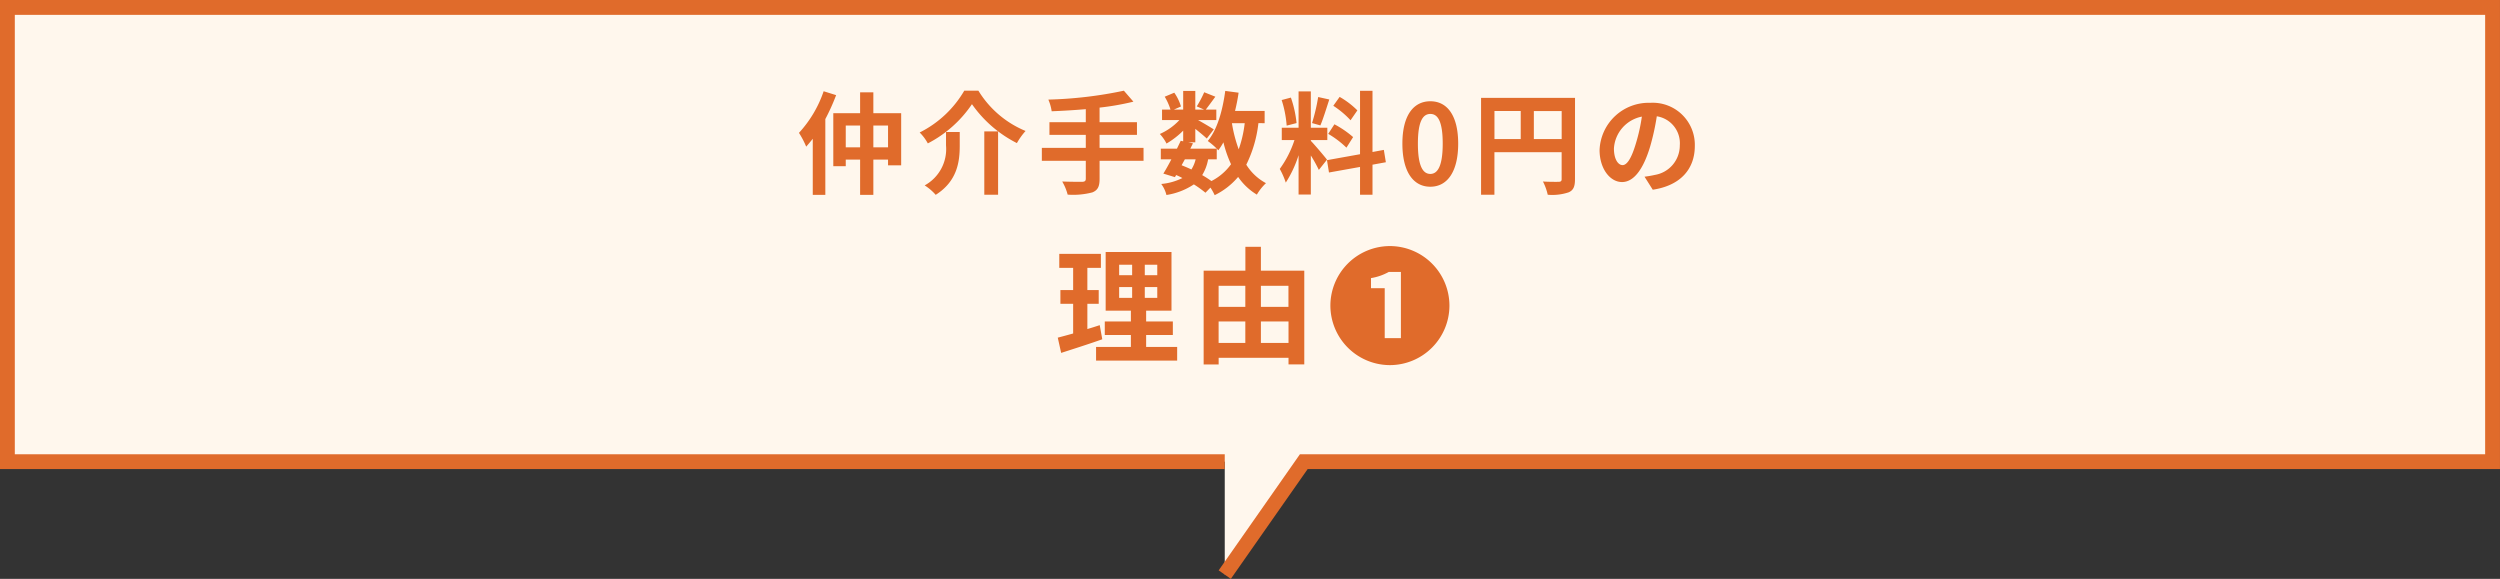
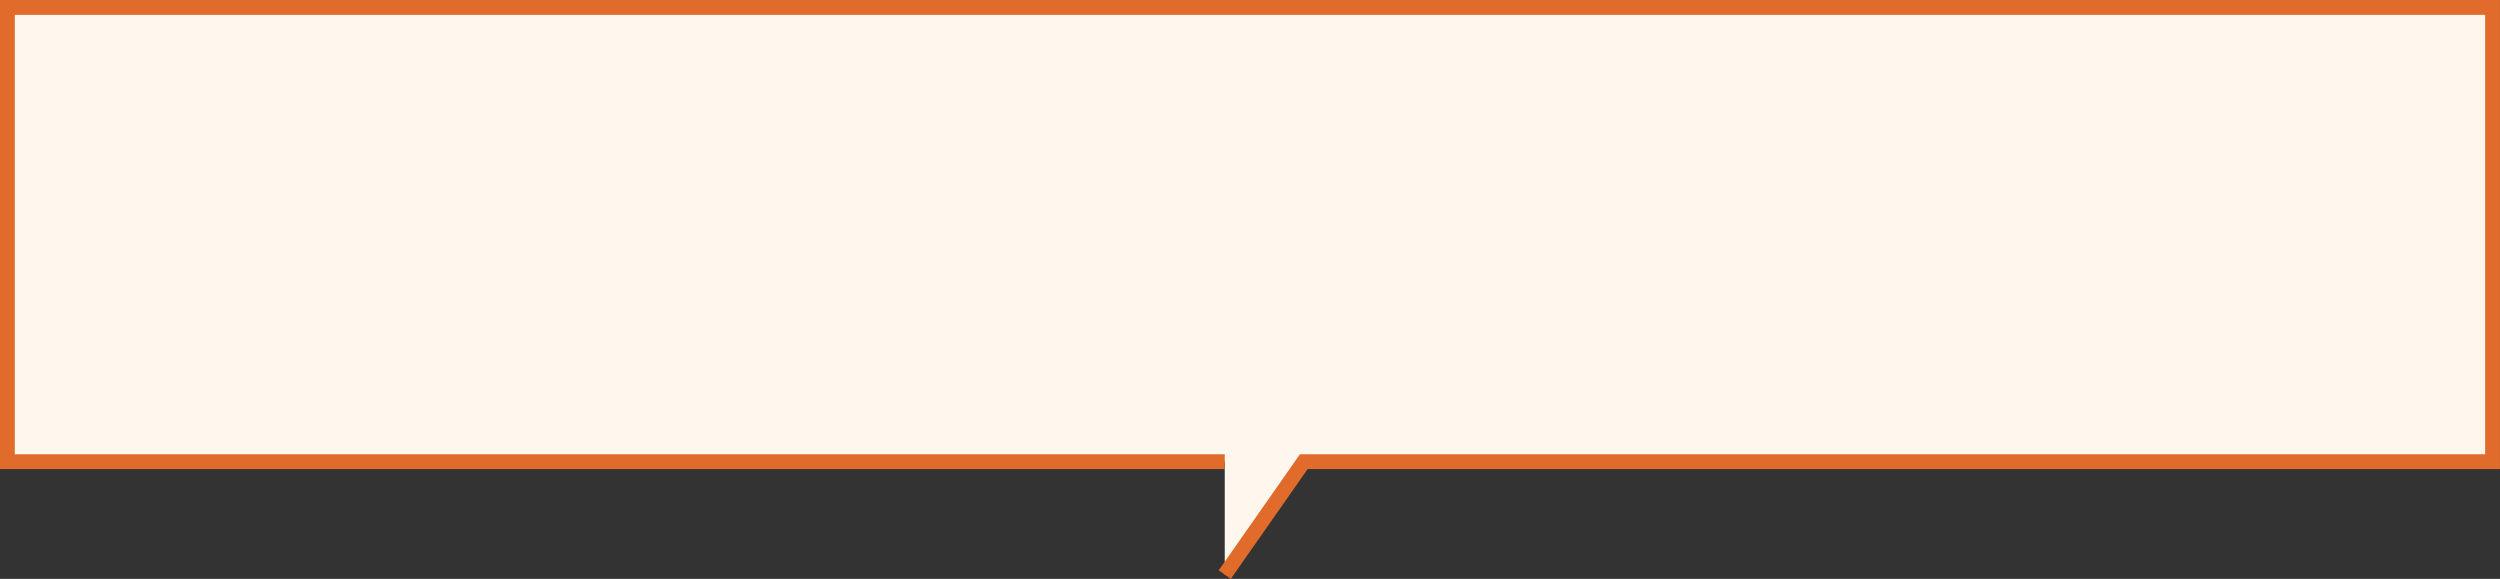
<svg xmlns="http://www.w3.org/2000/svg" width="337" height="78.032" viewBox="0 0 337 78.032">
  <rect x="0" y="0" width="337" height="78.032" fill="#333333" stroke="none" />
  <g id="reason-ttl1" transform="translate(-19 -692.266)">
    <path id="パス_27440" data-name="パス 27440" d="M1395.089,877.486h-164.1V816.254h335v61.232H1405.743l-10.655,15.227" transform="translate(-1210.992 -122.988)" fill="#fff7ed" stroke="#e06b2b" stroke-miterlimit="10" stroke-width="2" />
-     <path id="パス_27600" data-name="パス 27600" d="M-57.472-12.66A15.75,15.75,0,0,1-60.8-7.05a11.691,11.691,0,0,1,.975,1.86c.285-.33.585-.675.885-1.065v7.56h1.695V-8.91a28.018,28.018,0,0,0,1.455-3.225Zm6.7,7.56V-8.04h1.98V-5.1Zm-3.72,0V-8.04h1.935V-5.1Zm3.72-4.605V-12.51h-1.785V-9.7h-3.615v7.14h1.68V-3.45h1.935V1.305h1.785V-3.45h1.98v.78h1.77V-9.7Zm13.29-1.215a16.439,16.439,0,0,0,6.06,5.25,9.013,9.013,0,0,1,1.17-1.635,13.472,13.472,0,0,1-6.36-5.43h-1.905A14.4,14.4,0,0,1-44.528-7.1a6.355,6.355,0,0,1,1.1,1.47A16.062,16.062,0,0,0-37.478-10.92Zm1.665,3.675V1.29h1.86V-7.245Zm-5.16.075v1.815A5.578,5.578,0,0,1-43.853.03a6.855,6.855,0,0,1,1.485,1.275c2.925-1.845,3.24-4.5,3.24-6.615V-7.17Zm26.625,2.145h-5.925V-6.78h5.04V-8.49h-5.04v-1.965a35.341,35.341,0,0,0,4.56-.8L-17-12.735a55.7,55.7,0,0,1-10.185,1.2,5.973,5.973,0,0,1,.45,1.575c1.47-.06,3.045-.15,4.6-.285V-8.49h-4.9v1.71h4.9v1.755h-5.925v1.74h5.925V-.87c0,.3-.135.4-.48.42-.33,0-1.59,0-2.7-.045a6.92,6.92,0,0,1,.735,1.77,10.2,10.2,0,0,0,3.33-.3c.7-.285.975-.75.975-1.815V-3.285h5.925Zm9.87,1.545V-4.92c.09.09.15.165.21.225a9.515,9.515,0,0,0,.69-1.08A15.88,15.88,0,0,0-2.557-2.82,7.369,7.369,0,0,1-5.2-.555a13.97,13.97,0,0,0-1.245-.8,6.062,6.062,0,0,0,.8-2.13Zm-4.3,0h1.455A4.561,4.561,0,0,1-7.9-2.115c-.435-.21-.87-.39-1.32-.57Zm8.07-4.875a16.05,16.05,0,0,1-.81,3.525,18.927,18.927,0,0,1-.915-3.525Zm2.685,0v-1.65h-3.99c.195-.795.36-1.62.48-2.46l-1.8-.24c-.36,2.67-1.08,5.22-2.355,6.75A10.4,10.4,0,0,1-4.477-4.92h-3.57l.36-.72-.645-.135h.96V-7.59c.585.465,1.215.99,1.545,1.305l.945-1.23C-5.212-7.74-6.277-8.37-7-8.775h2.46v-1.41H-5.962c.36-.465.825-1.1,1.29-1.74l-1.5-.6A14.489,14.489,0,0,1-7.177-10.62l.99.435H-7.372v-2.52H-9.007v2.52h-1.26l.96-.42a6.391,6.391,0,0,0-.9-1.86l-1.29.54a7.991,7.991,0,0,1,.78,1.74h-1.14v1.41h2.34A7.968,7.968,0,0,1-12.157-6.9a5.4,5.4,0,0,1,.9,1.29,10.811,10.811,0,0,0,2.25-1.74v1.44l-.33-.075c-.15.33-.33.69-.51,1.065h-2.175v1.44H-10.6c-.375.72-.75,1.395-1.08,1.92l1.56.48.165-.285a8.65,8.65,0,0,1,.84.405,8,8,0,0,1-2.85.8,4.125,4.125,0,0,1,.7,1.485A9.2,9.2,0,0,0-7.567-.105,14.215,14.215,0,0,1-6.007,1.02l.675-.69a6.774,6.774,0,0,1,.57,1.02A9.743,9.743,0,0,0-1.6-1.11,8.142,8.142,0,0,0,.923,1.275,6.888,6.888,0,0,1,2.153-.27,7.04,7.04,0,0,1-.5-2.76a16.879,16.879,0,0,0,1.635-5.6Zm12.5-1.725A11.272,11.272,0,0,0,12.083-11.9l-.855,1.2a12.068,12.068,0,0,1,2.325,1.95Zm-3.93,3.165A12.665,12.665,0,0,1,13-5.055l.9-1.425a13.176,13.176,0,0,0-2.52-1.725ZM9.188-11.88a25.512,25.512,0,0,1-.825,3.51l1.125.315c.375-.87.81-2.3,1.2-3.495ZM6.278-8.37a15.039,15.039,0,0,0-.765-3.435l-1.245.33a14.866,14.866,0,0,1,.675,3.45Zm4.1,4.935c-.315-.42-1.74-2.1-2.175-2.535v-.105h2.22V-7.74H8.2v-4.9H6.548v4.9H4.283v1.665h1.71A13.886,13.886,0,0,1,4.013-2.19a10.6,10.6,0,0,1,.81,1.845,15.394,15.394,0,0,0,1.725-3.69v5.3H8.2V-4.005a20.037,20.037,0,0,1,1.08,1.95Zm7.935.345-.27-1.665-1.53.285v-8.25h-1.68v8.55l-4.455.8.27,1.665,4.185-.75V1.29h1.68V-2.76Zm6,3.3c2.25,0,3.75-1.98,3.75-5.805s-1.5-5.715-3.75-5.715S20.542-9.435,20.542-5.6,22.042.21,24.307.21Zm0-1.725c-.96,0-1.68-.96-1.68-4.08s.72-4.005,1.68-4.005,1.665.9,1.665,4.005S25.253-1.515,24.307-1.515Zm13.95-4.7V-9.99h3.75v3.78Zm-5.31-3.78h3.54v3.78h-3.54Zm10.86-1.77H31.148V1.29h1.8V-4.44h9.06V-.81c0,.255-.1.345-.39.36-.3,0-1.275.015-2.13-.045a7.291,7.291,0,0,1,.645,1.785A6.93,6.93,0,0,0,42.968.96c.63-.285.84-.78.84-1.755Zm6.4,9.06c-.555,0-1.155-.735-1.155-2.235A4.658,4.658,0,0,1,52.823-9.24a23.843,23.843,0,0,1-.8,3.6C51.428-3.63,50.827-2.7,50.213-2.7ZM54.292.615c3.75-.57,5.67-2.79,5.67-5.91a5.669,5.669,0,0,0-6-5.805,6.624,6.624,0,0,0-6.84,6.36c0,2.505,1.4,4.32,3.03,4.32s2.91-1.83,3.8-4.83a32.282,32.282,0,0,0,.885-4.035,3.677,3.677,0,0,1,3.1,3.93A4.022,4.022,0,0,1,54.563-1.38c-.39.09-.81.165-1.38.24Z" transform="translate(187.5 717.226)" fill="#e06b2b" />
-     <path id="パス_27601" data-name="パス 27601" d="M-20.757-3.825c-.544.187-1.1.357-1.666.527V-6.7h1.53V-8.551h-1.53v-2.992H-20.6V-13.43h-5.61v1.887h1.87v2.992h-1.717V-6.7h1.717v4c-.782.221-1.479.408-2.074.561l.459,2.057c1.632-.527,3.672-1.173,5.542-1.836Zm2.618-5.134h1.751V-7.5h-1.751Zm0-3.009h1.751v1.411h-1.751ZM-13-10.557h-1.683v-1.411H-13Zm0,3.06h-1.683V-8.959H-13ZM-14.5-.884V-2.5h3.6V-4.318h-3.6V-5.78h3.417v-7.905h-8.874V-5.78h3.4v1.462h-3.519V-2.5h3.519V-.884H-21.25V.952h10.931V-.884ZM.969-1.428v-2.89H4.692v2.89Zm-5.7-2.89h3.6v2.89h-3.6Zm3.6-4.811V-6.29h-3.6V-9.129Zm5.814,0V-6.29H.969V-9.129ZM.969-11.169v-3.213H-1.122v3.213H-6.749V1.479h2.023v-.9H4.692v.884H6.817V-11.169ZM18.36,1.564A8.039,8.039,0,0,0,26.384-6.46a8.039,8.039,0,0,0-8.024-8.024A8.039,8.039,0,0,0,10.336-6.46,8.039,8.039,0,0,0,18.36,1.564Zm-.7-3.638V-8.806H15.81v-1.36a7.313,7.313,0,0,0,2.4-.833h1.632v8.925Z" transform="translate(188 739.92)" fill="#e06b2b" />
  </g>
</svg>